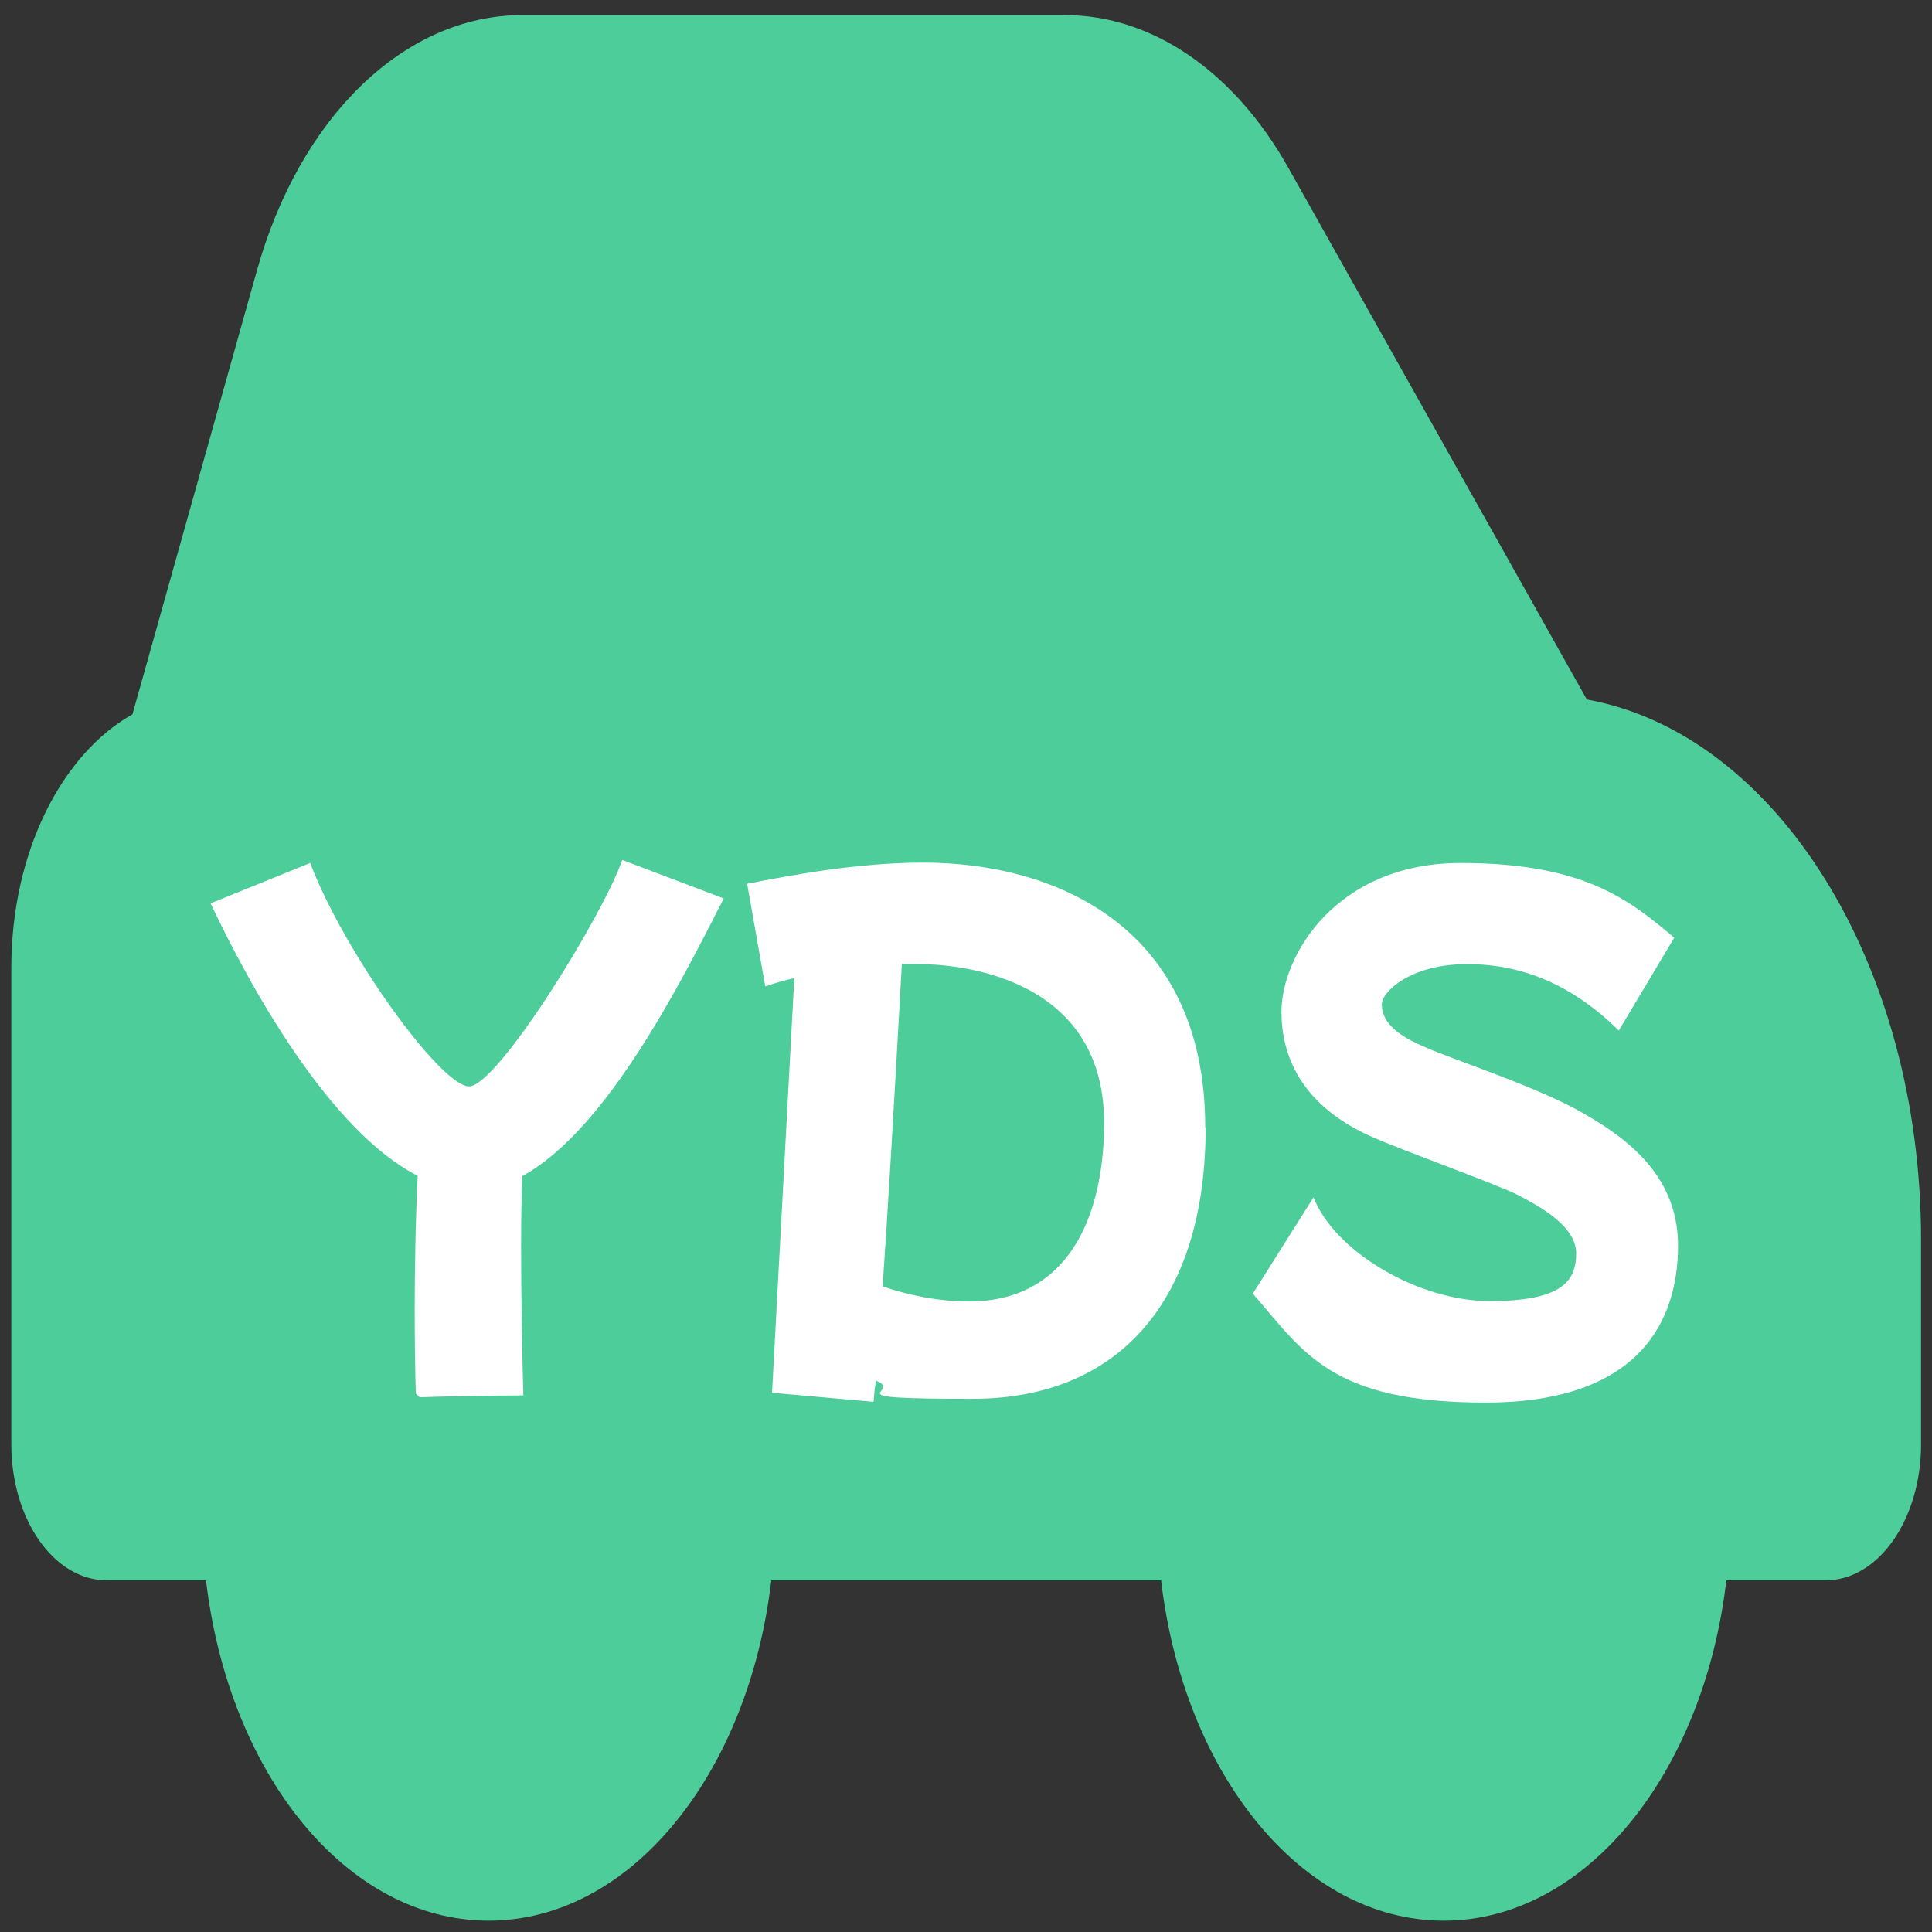
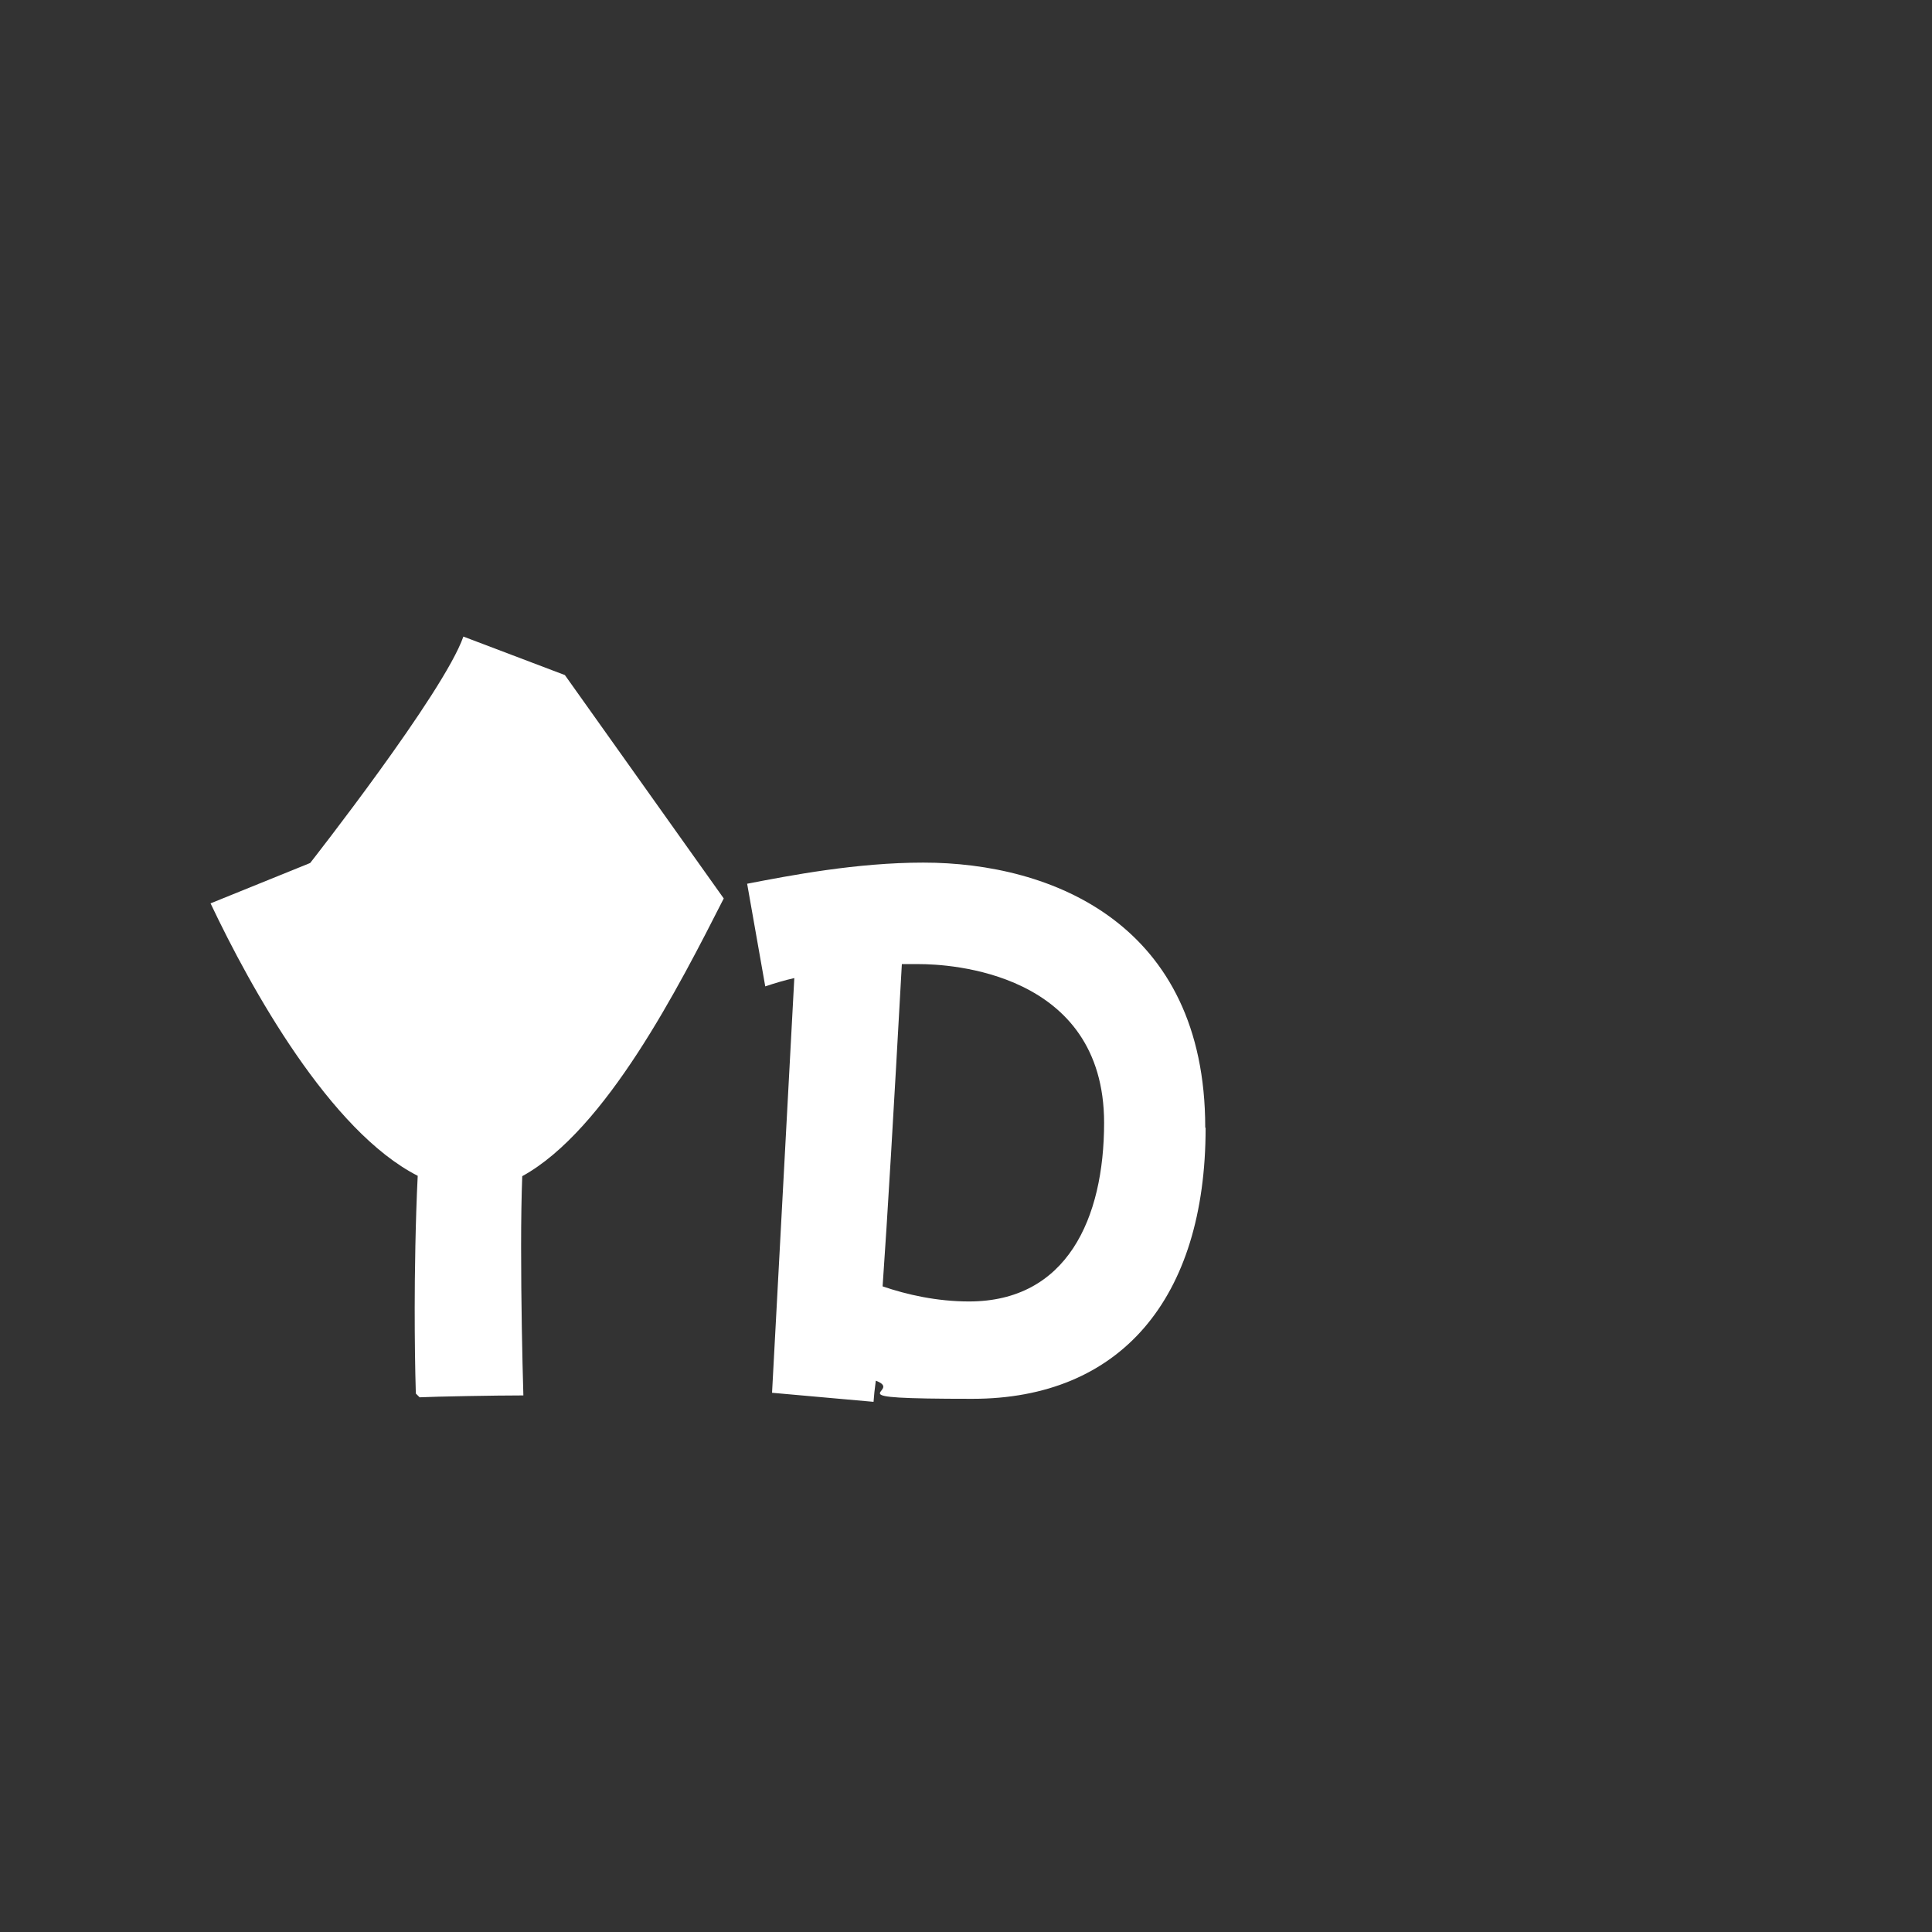
<svg xmlns="http://www.w3.org/2000/svg" id="_レイヤー_1" data-name="レイヤー 1" version="1.1" viewBox="0 0 512 512">
  <rect x="0" y="0" width="512" height="512" fill="#333333" stroke="none" />
  <defs>
    <style>
      .cls-1 {
        fill: #4ccd99;
      }

      .cls-1, .cls-2 {
        stroke-width: 0px;
      }

      .cls-2 {
        fill: #fff;
      }
    </style>
  </defs>
-   <path class="cls-1" d="M420.6,185.5l-79.1-140.9c-14.4-25.7-36.2-40.6-59.3-40.6h-143.8c-31.1,0-59,26.9-70.4,68l-32.9,117.3c-18.8,10.6-32.1,36.6-32.1,67.2v126.2c0,20,11.3,36.1,25.3,36.1h26.3c6,51.2,37.2,90.2,74.9,90.2s68.9-39,74.9-90.2h103.3c6,51.2,37.2,90.2,74.9,90.2s68.9-39,74.9-90.2h26.3c14,0,25.3-16.1,25.3-36.1v-54.1c0-73.5-38.6-134.1-88.4-143.2Z" />
  <g>
-     <path class="cls-2" d="M191.8,238.1c-11.8,23.2-31.2,61.4-53.4,73.6-.2,5.3-.3,11.5-.3,18.7,0,14.4.3,29.3.6,39.4-7.5,0-23.5.3-27.5.5l-1-1c-.2-6.7-.3-14.2-.3-22.7s.2-23.2.8-35c-23.2-11.8-44.2-49.6-54.9-72.2l26.4-10.7c9,23.7,34.6,59.2,42.1,59.2s35.4-45.1,40.6-60l26.9,10.2Z" />
+     <path class="cls-2" d="M191.8,238.1c-11.8,23.2-31.2,61.4-53.4,73.6-.2,5.3-.3,11.5-.3,18.7,0,14.4.3,29.3.6,39.4-7.5,0-23.5.3-27.5.5l-1-1c-.2-6.7-.3-14.2-.3-22.7s.2-23.2.8-35c-23.2-11.8-44.2-49.6-54.9-72.2l26.4-10.7s35.4-45.1,40.6-60l26.9,10.2Z" />
    <path class="cls-2" d="M319.5,298.9c0,45.4-22.7,71.8-61.8,71.8s-17.6-1.8-25.6-4.8c-.3,2.2-.5,4-.6,5.6l-26.9-2.4,5.9-109.9c-2.7.6-5.3,1.4-7.7,2.2l-4.8-27.2c11.4-2.2,29-5.6,46.7-5.6,34.1,0,74.7,16.3,74.7,70.2ZM292.6,297.6c0-40.2-41.3-42.1-49-42.1h-4.6c-2.2,39.7-3.8,66.9-5.1,85.4,6.4,2.2,14.4,4,22.9,4,25.9,0,35.8-21.9,35.8-47.4Z" />
-     <path class="cls-2" d="M332.1,342.7l16-25.4c5.6,14.4,27.8,27.5,46.6,27.5s23-5,23-12.6-10.4-12.8-15.4-15.5c-5-2.6-30.6-11.8-38.9-15.5-15.7-7-23.8-18.4-23.8-33.1s14.4-39.4,47.5-39.4,45,10.1,56.6,19.8l-14.7,24.6c-12-11.8-25.1-17.6-40.2-17.6s-22.6,7.4-22.6,10.6,1.6,7.2,11,11.2c7.5,3.4,28.5,10.1,41.1,17,11.4,6.4,26.4,16.3,26.4,35.8s-9.8,41.6-51,41.6-48.2-13.4-61.8-29Z" />
  </g>
</svg>